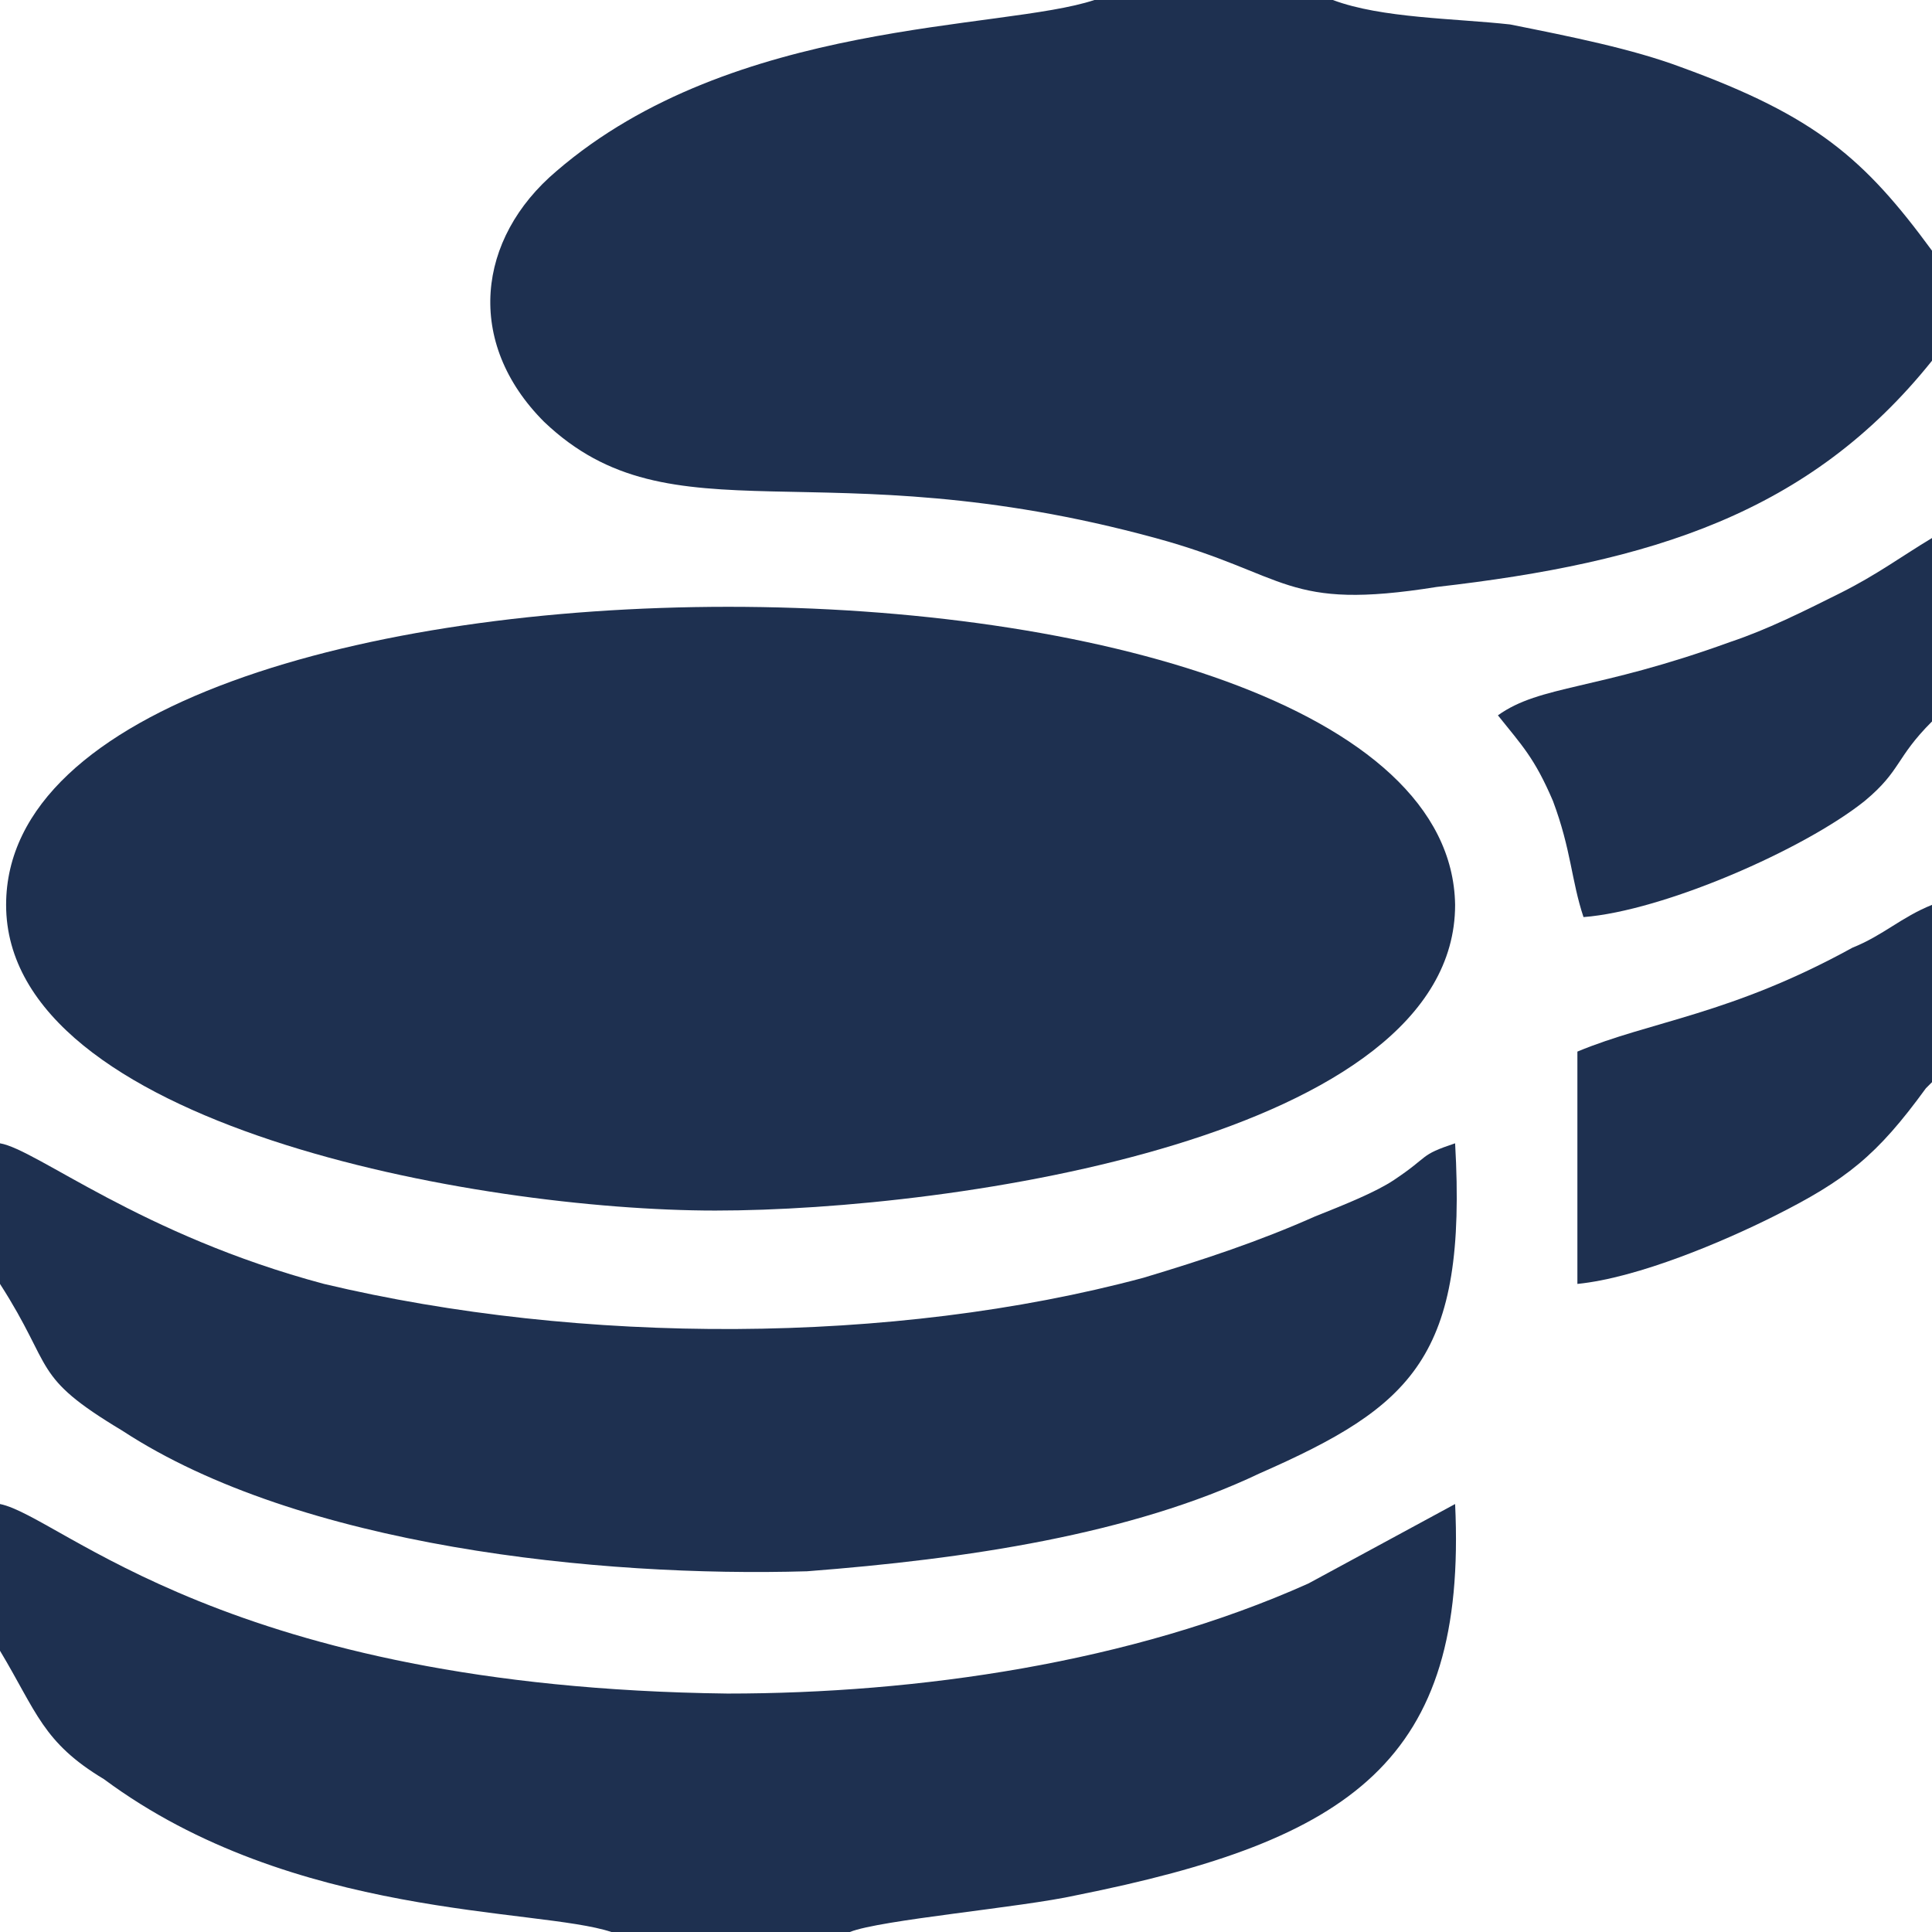
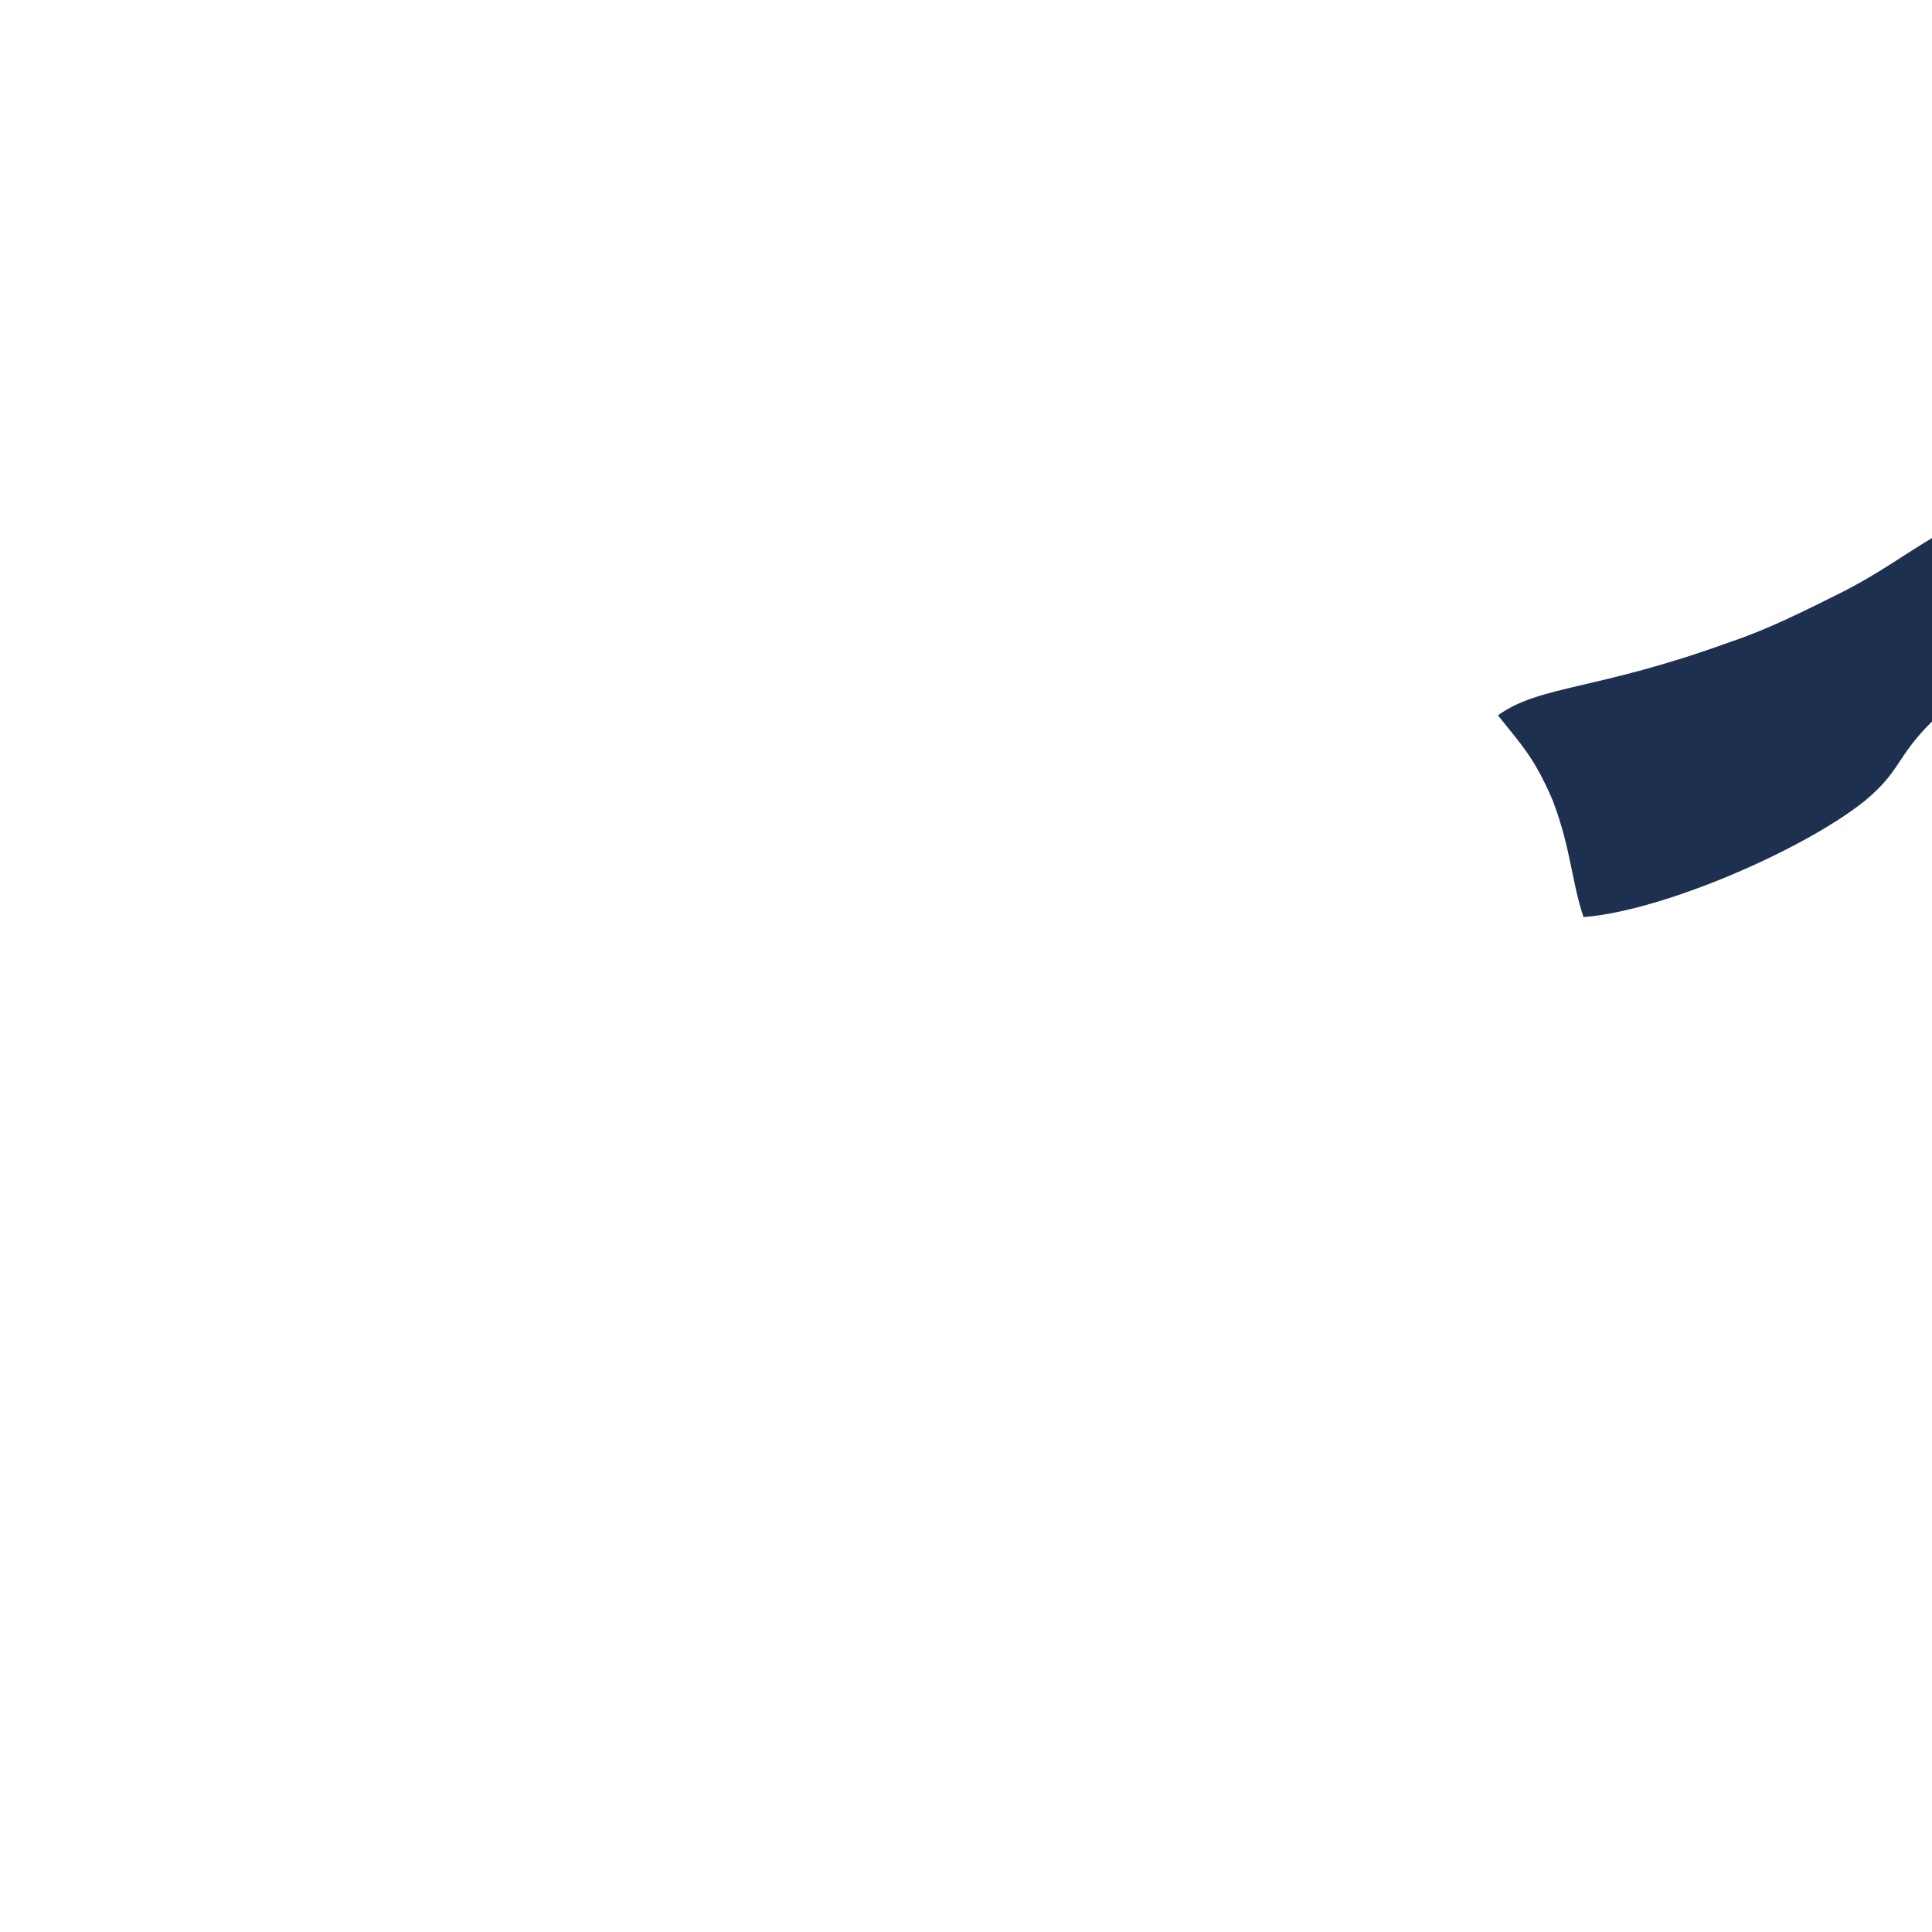
<svg xmlns="http://www.w3.org/2000/svg" xml:space="preserve" width="667px" height="667px" version="1.1" style="shape-rendering:geometricPrecision; text-rendering:geometricPrecision; image-rendering:optimizeQuality; fill-rule:evenodd; clip-rule:evenodd" viewBox="0 0 316 316">
  <defs>
    <style type="text/css">
   
    .fil0 {fill:#1E3050}
   
  </style>
  </defs>
  <g id="Camada_x0020_1">
    <g id="_2906191140112">
-       <path class="fil0" d="M117 198c39,0 121,-12 121,-50 -1,-65 -237,-65 -237,0 0,36 77,50 116,50z" />
-       <path class="fil0" d="M316 59l0 -18c-11,-15 -19,-22 -41,-30 -8,-3 -18,-5 -28,-7 -9,-1 -21,-1 -29,-4l-39 0c-15,5 -59,3 -88,28 -13,11 -15,28 -2,41 21,20 45,4 100,19 22,6 21,12 46,8 35,-4 61,-12 81,-37z" />
-       <path class="fil0" d="M0 270c6,10 7,15 17,21 31,23 71,21 83,25l39 0c5,-2 28,-4 37,-6 45,-9 64,-22 62,-64l-24 13c-29,13 -64,18 -95,18 -82,-1 -109,-29 -119,-31l0 24z" />
-       <path class="fil0" d="M0 210c9,14 5,15 20,24 29,19 78,24 112,23 26,-2 53,-6 74,-16 25,-11 34,-19 32,-54 -6,2 -4,2 -10,6 -3,2 -8,4 -13,6 -9,4 -18,7 -28,10 -41,11 -92,11 -134,1 -30,-8 -47,-22 -53,-23l0 23z" />
      <path class="fil0" d="M316 118l0 -30c-5,3 -9,6 -15,9 -6,3 -12,6 -18,8 -22,8 -31,7 -38,12 4,5 6,7 9,14 3,8 3,13 5,19 13,-1 36,-11 46,-19 6,-5 5,-7 11,-13z" />
-       <path class="fil0" d="M316 177l0 -29c-5,2 -8,5 -13,7 -20,11 -33,12 -45,17l0 38c10,-1 24,-7 32,-11 12,-6 17,-10 25,-21 0,0 1,-1 1,-1z" />
    </g>
  </g>
</svg>